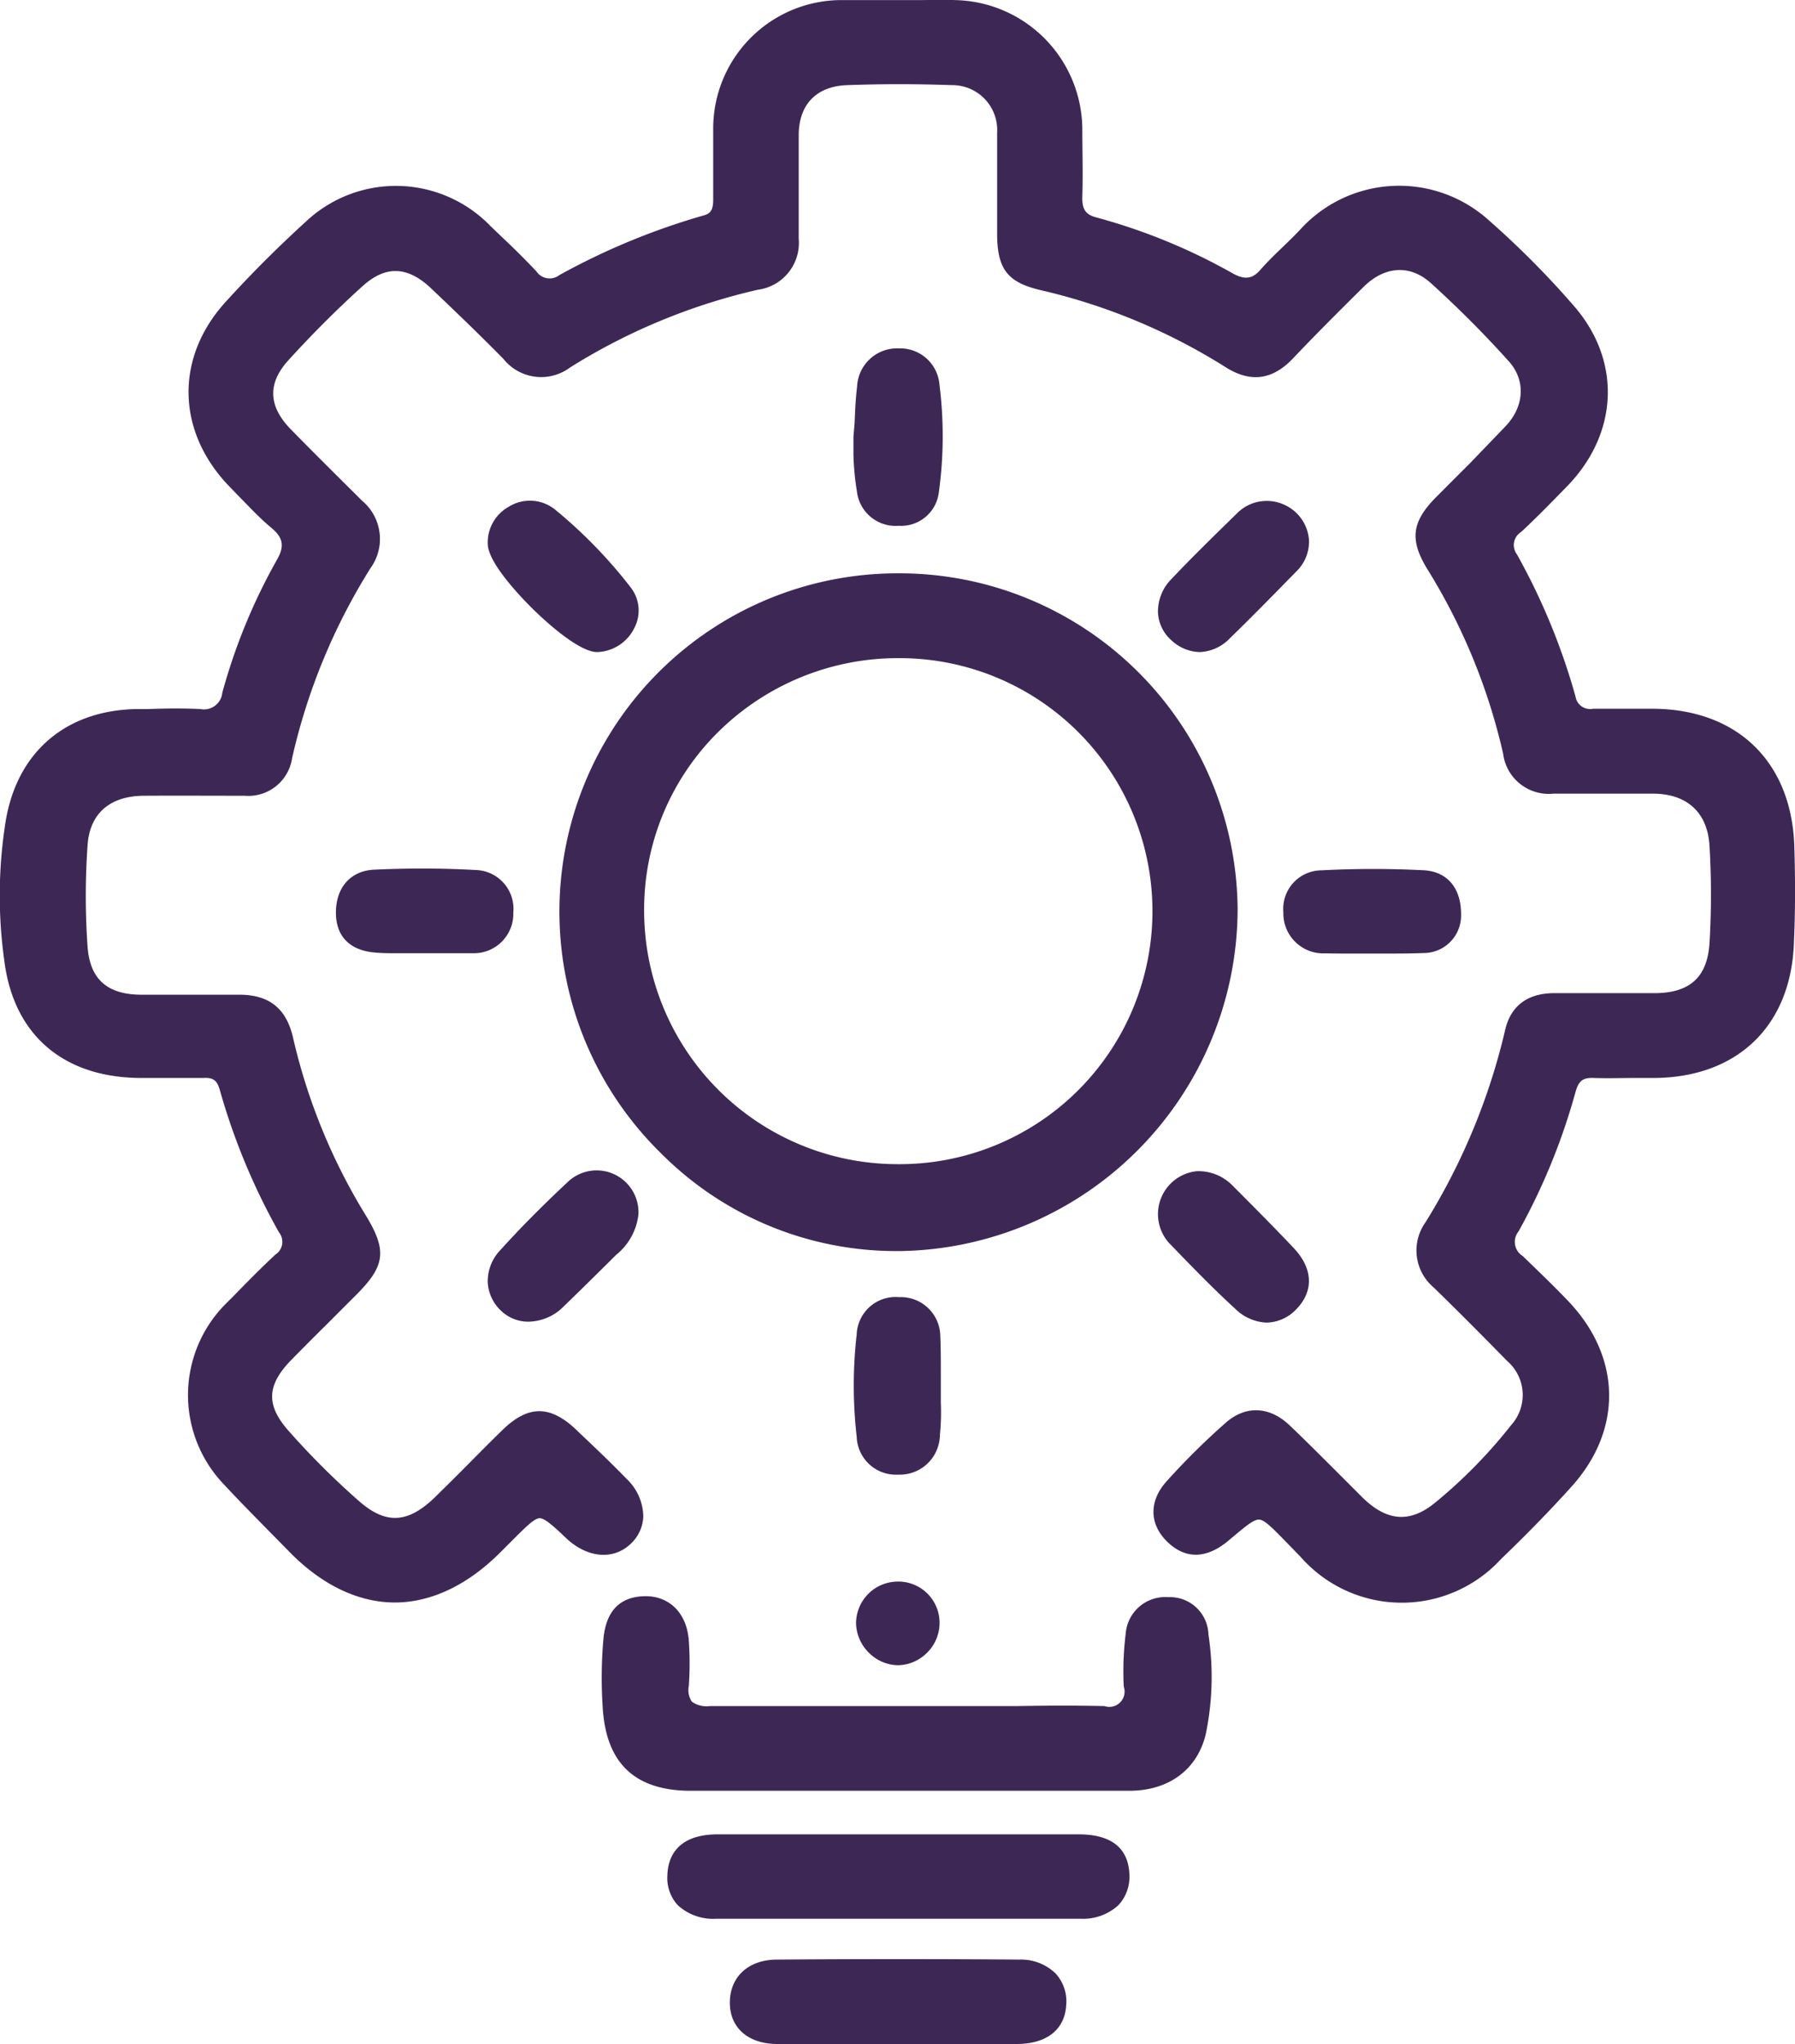
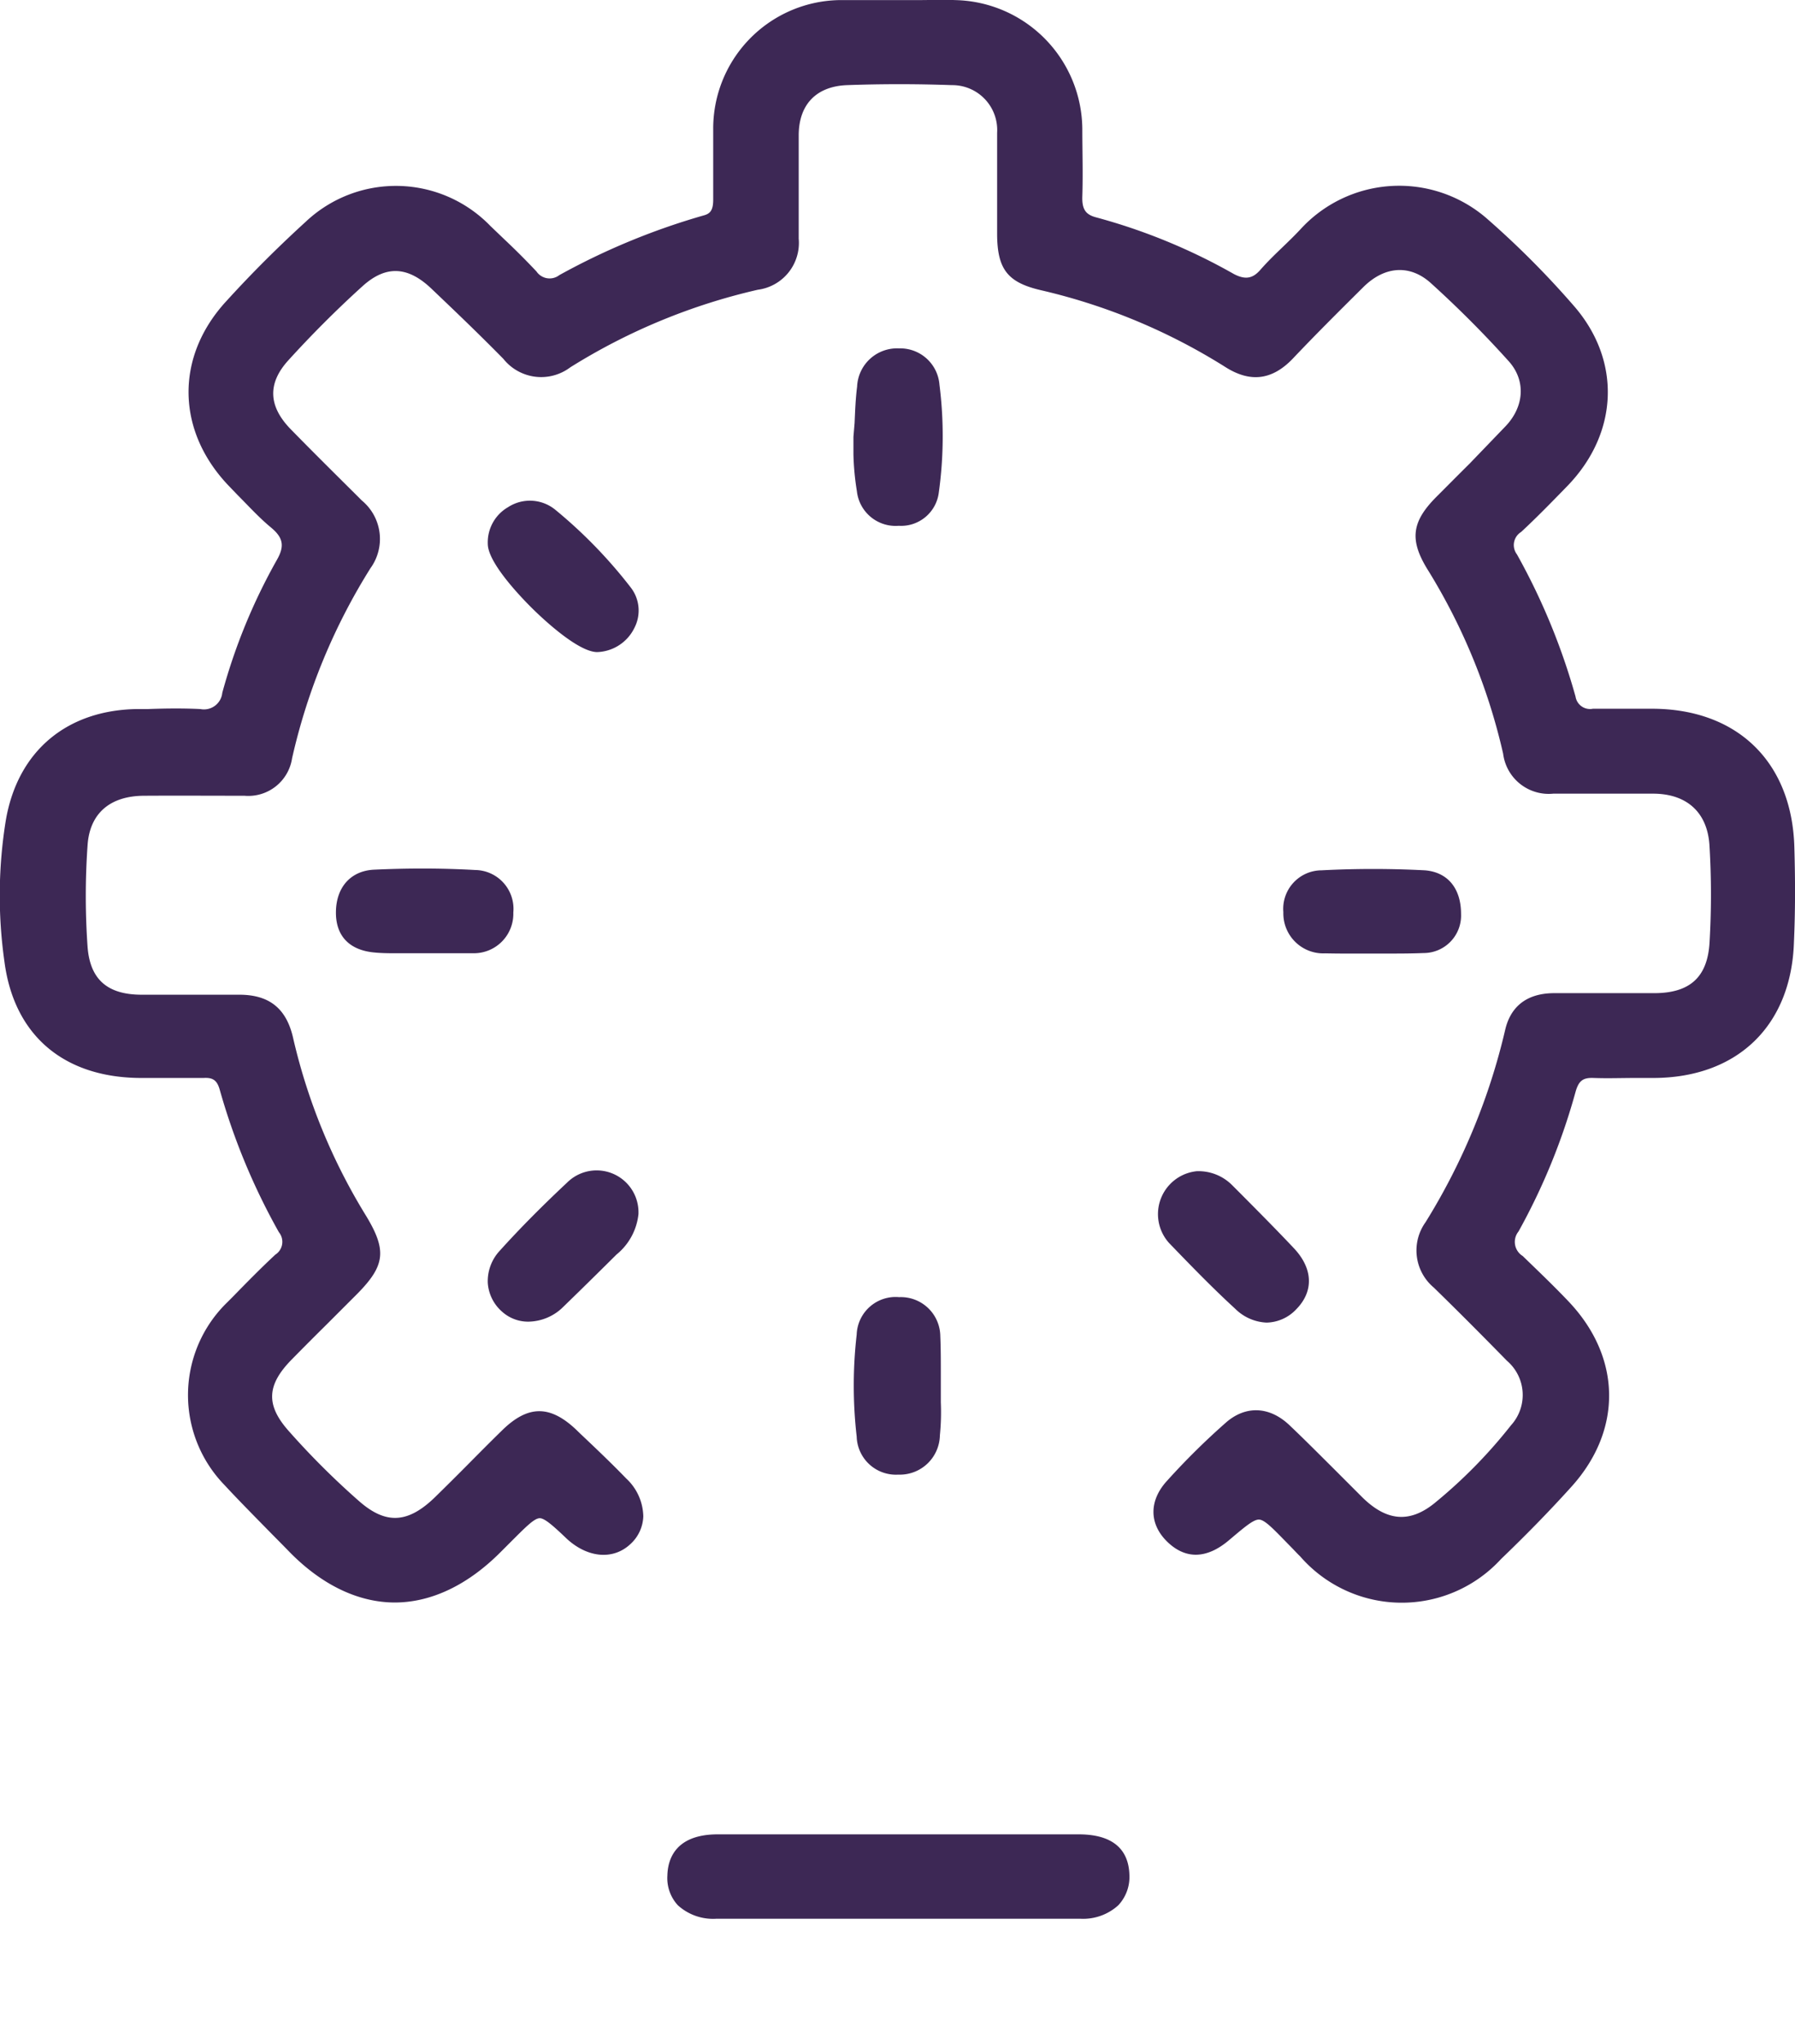
<svg xmlns="http://www.w3.org/2000/svg" id="Layer_1" data-name="Layer 1" viewBox="0 0 171.52 195.2">
  <defs>
    <style>.cls-1{fill:#3d2855;}</style>
  </defs>
  <path class="cls-1" d="M213.91,110.68c-.21-8.15-5.41-13.24-13.56-13.27H198.9c-1.42,0-2.83,0-4.24,0A1.4,1.4,0,0,1,193,96.25a62,62,0,0,0-5.6-13.58,1.47,1.47,0,0,1,.4-2.14c1.49-1.38,2.93-2.86,4.4-4.37,4.93-5.07,5.19-12,.64-17.22a85,85,0,0,0-8.43-8.44,12.78,12.78,0,0,0-17.7,1.13c-.53.57-1.09,1.11-1.65,1.65-.73.7-1.49,1.43-2.18,2.22s-1.39,1-2.54.39a56.35,56.35,0,0,0-13.14-5.4c-1-.26-1.37-.76-1.33-2,.07-2.19,0-4.38,0-6.45a12.41,12.41,0,0,0-12.1-12.3c-1.23-.05-2.48,0-3.72,0h-1.66l-1.79,0c-1.3,0-2.65,0-4,0a12.27,12.27,0,0,0-12,12.39c0,2.22,0,4.45,0,6.67,0,1.06-.32,1.35-.94,1.51A65.91,65.91,0,0,0,95.9,56a1.52,1.52,0,0,1-2.19-.35c-1-1.06-2-2.06-3-3l-1.4-1.34a12.56,12.56,0,0,0-17.64-.41c-2.5,2.28-5,4.74-7.55,7.54-5,5.38-4.84,12.54.31,17.81l.74.77c1,1,2,2.11,3.17,3.08s1.33,1.77.56,3.11a55.54,55.54,0,0,0-5.21,12.68,1.76,1.76,0,0,1-2.1,1.55c-1.67-.08-3.35-.06-5,0h-1c-6.74.08-11.44,4-12.58,10.6a44.86,44.86,0,0,0-.14,13.49c.91,7.07,5.68,11.13,13.08,11.14h1.74c1.39,0,2.79,0,4.2,0,.94-.06,1.32.25,1.57,1.17a62.1,62.1,0,0,0,5.64,13.56,1.45,1.45,0,0,1-.34,2.14c-1.41,1.31-2.77,2.7-4.09,4.05l-.49.49a12.33,12.33,0,0,0-.29,17.45c1.41,1.52,2.88,3,4.31,4.46.63.64,1.26,1.27,1.89,1.92,3.09,3.16,6.57,4.84,10.07,4.85h0c3.5,0,7-1.67,10.14-4.83l.93-.93.29-.29c1.22-1.21,2-2,2.51-2h0c.48,0,1.34.78,2.62,2,2,1.81,4.42,2,6.05.46a3.74,3.74,0,0,0,1.22-2.64,5.06,5.06,0,0,0-1.63-3.61c-1.43-1.48-2.95-2.92-4.42-4.31l-.37-.36c-2.48-2.34-4.56-2.35-7,0-1.13,1.1-2.23,2.21-3.34,3.33s-2.08,2.08-3.13,3.11c-2.6,2.53-4.71,2.64-7.28.38a75,75,0,0,1-6.74-6.72c-2.17-2.46-2.08-4.37.33-6.81q1.62-1.65,3.26-3.27l3-3c2.64-2.68,2.82-4.12.87-7.37a56.51,56.51,0,0,1-7-17c-.63-2.85-2.27-4.18-5.15-4.18H63c-2.32,0-4.64,0-7,0-3.3,0-4.94-1.47-5.18-4.55a69,69,0,0,1,0-9.75c.21-3,2.12-4.68,5.38-4.7s6.4,0,9.61,0h0a4.23,4.23,0,0,0,4.55-3.58,58.25,58.25,0,0,1,7.49-18.15,4.76,4.76,0,0,0-.82-6.46l-.24-.24c-2.19-2.18-4.39-4.35-6.55-6.56S68,66.34,70,64.14c2.2-2.42,4.58-4.81,7.1-7.09,2.22-2,4.32-1.92,6.61.28l1.5,1.43C87,60.47,88.81,62.23,90.55,64a4.62,4.62,0,0,0,6.39.81,58.25,58.25,0,0,1,17.92-7.41,4.51,4.51,0,0,0,3.91-4.88q0-4.92,0-9.85c0-3,1.72-4.7,4.62-4.81,3.28-.12,6.66-.12,10,0a4.29,4.29,0,0,1,4.34,4.55c0,1.82,0,3.64,0,5.46,0,1.38,0,2.77,0,4.16,0,3.41,1,4.67,4.17,5.41a57.29,57.29,0,0,1,17.67,7.36c2.37,1.49,4.45,1.22,6.4-.81,2.16-2.28,4.42-4.53,6.74-6.83,2.06-2.05,4.49-2.19,6.48-.38a102.34,102.34,0,0,1,7.43,7.45c1.66,1.85,1.5,4.38-.4,6.3L182.88,74c-1.07,1.06-2.13,2.13-3.2,3.2-2.32,2.34-2.55,4.05-.89,6.8a57.58,57.58,0,0,1,7.29,17.7,4.39,4.39,0,0,0,4.79,3.82H191c2.66,0,5.31,0,8,0h1.4c3.26,0,5.23,1.82,5.4,5a77.54,77.54,0,0,1,0,9.28c-.21,3.23-1.86,4.75-5.22,4.77-2,0-4,0-6,0h-3.6c-3.23,0-4.33,1.9-4.7,3.49a61.1,61.1,0,0,1-7.61,18.38,4.62,4.62,0,0,0,.78,6.24c2.3,2.24,4.64,4.59,7,7a4.3,4.3,0,0,1,.38,6.16,47.58,47.58,0,0,1-7.12,7.28c-2.45,2.08-4.7,1.95-7.1-.42l-2.86-2.86c-1.32-1.31-2.63-2.63-4-3.93-1.91-1.87-4.18-2-6.08-.4a68.49,68.49,0,0,0-5.67,5.59c-1.77,1.9-1.78,4.15,0,5.87s3.8,1.59,5.85-.13c1.45-1.22,2.34-2,2.89-2h0c.55,0,1.37.88,2.74,2.28l.48.49c.24.25.48.51.73.75a12.87,12.87,0,0,0,19.19.25c2.5-2.4,4.71-4.67,6.74-6.92,4.88-5.41,4.77-12.33-.26-17.65-1.52-1.6-3-3-4.41-4.37a1.58,1.58,0,0,1-.4-2.34A60.41,60.41,0,0,0,193,134c.3-1.06.7-1.37,1.72-1.33,1.34.05,2.68,0,4,0h1.68c8.07,0,13.23-5,13.47-13C214,116.79,214,113.88,213.91,110.68Z" transform="translate(-42.45 -29.73)" />
-   <path class="cls-1" d="M128,149.2h.45a32.74,32.74,0,0,0,32.26-32.65,32.31,32.31,0,0,0-32.36-32.07h-.08a32.3,32.3,0,0,0-22.61,55.43A31.69,31.69,0,0,0,128,149.2Zm-24-32.62a23.8,23.8,0,0,1,7.13-17,24.41,24.41,0,0,1,17.29-7h.22a24.16,24.16,0,1,1-.46,48.32H128A24.22,24.22,0,0,1,104,116.58Z" transform="translate(-42.45 -29.73)" />
-   <path class="cls-1" d="M154.09,182.25h0a3.79,3.79,0,0,0-4.08,3.54,29,29,0,0,0-.18,5,1.46,1.46,0,0,1-1.85,1.86c-2.77-.06-5.59-.05-8.31,0H129.12c-6.18,0-12.57,0-18.85,0a2.39,2.39,0,0,1-1.71-.42,2,2,0,0,1-.29-1.51,30.85,30.85,0,0,0,0-4.29c-.18-2.69-1.9-4.35-4.29-4.27s-3.63,1.5-3.87,4.08a42.13,42.13,0,0,0-.07,6.5c.3,5.35,3.06,8,8.43,8h27q7.44,0,14.88,0c3.76,0,6.49-2,7.31-5.38a26.89,26.89,0,0,0,.26-9.56A3.67,3.67,0,0,0,154.09,182.25Z" transform="translate(-42.45 -29.73)" />
  <path class="cls-1" d="M145.55,204.9c-3.82,0-7.64,0-11.46,0H123.68q-6.33,0-12.65,0c-4.13,0-4.78,2.48-4.81,3.94a3.83,3.83,0,0,0,1,2.83,5,5,0,0,0,3.66,1.29c5.61,0,11.27,0,17,0,5.94,0,11.89,0,17.82,0a5,5,0,0,0,3.6-1.28,3.94,3.94,0,0,0,1.07-2.87C150.33,207,149.48,204.91,145.55,204.9Z" transform="translate(-42.45 -29.73)" />
-   <path class="cls-1" d="M139.85,216.86c-7.6-.06-15.39-.06-23.15,0-2.72,0-4.48,1.62-4.51,4.06s1.75,4,4.53,4,5.37,0,8.06,0H135l4.59,0c2.88,0,4.61-1.38,4.74-3.72a3.94,3.94,0,0,0-1-3A4.72,4.72,0,0,0,139.85,216.86Z" transform="translate(-42.45 -29.73)" />
  <path class="cls-1" d="M124.33,76.64a3.72,3.72,0,0,0,4,3.3h0a3.63,3.63,0,0,0,3.83-3.2,39,39,0,0,0,.06-10.27A3.76,3.76,0,0,0,128.35,63h0a3.82,3.82,0,0,0-4,3.65c-.15,1.18-.19,2.35-.24,3.48L124,71.45v.08c0,.54,0,1.07,0,1.59A25.48,25.48,0,0,0,124.33,76.64Z" transform="translate(-42.45 -29.73)" />
  <path class="cls-1" d="M132.35,163.64c0-.44,0-.89,0-1.34v-.73h0c0-.25,0-.51,0-.77,0-1.14,0-2.31-.05-3.48a3.77,3.77,0,0,0-3.93-3.72,3.72,3.72,0,0,0-4.06,3.57,42.83,42.83,0,0,0,0,9.75,3.75,3.75,0,0,0,3.94,3.63h.08a3.83,3.83,0,0,0,3.93-3.75A22.26,22.26,0,0,0,132.35,163.64Z" transform="translate(-42.45 -29.73)" />
  <path class="cls-1" d="M99.52,92h0a4.11,4.11,0,0,0,3.56-2.33,3.59,3.59,0,0,0-.33-3.8A45.91,45.91,0,0,0,95.5,78.4,3.83,3.83,0,0,0,91,78.16a3.88,3.88,0,0,0-1.94,3.5c0,1.83,3.24,5.17,4.23,6.15S97.68,92,99.52,92Z" transform="translate(-42.45 -29.73)" />
  <path class="cls-1" d="M161,143.72l-.79-.79a4.53,4.53,0,0,0-3.27-1.36h-.11a4.12,4.12,0,0,0-2.67,6.86c2.2,2.28,4.19,4.33,6.32,6.28a4.52,4.52,0,0,0,3,1.32,4,4,0,0,0,2.85-1.29c1.68-1.72,1.58-3.9-.27-5.84C164.42,147.16,162.71,145.44,161,143.72Z" transform="translate(-42.45 -29.73)" />
  <path class="cls-1" d="M92.93,155.94a4.81,4.81,0,0,0,3.35-1.42l1.48-1.44q1.81-1.77,3.6-3.55a5.75,5.75,0,0,0,2.1-3.88v-.07a4,4,0,0,0-6.82-2.92c-2.37,2.22-4.48,4.34-6.42,6.49a4.27,4.27,0,0,0-1.16,3.1A4,4,0,0,0,90.44,155,3.71,3.71,0,0,0,92.93,155.94Z" transform="translate(-42.45 -29.73)" />
  <path class="cls-1" d="M170.77,120.79h1.38l2,0,.86,0c1.13,0,2.31,0,3.47-.05a3.58,3.58,0,0,0,3.58-3.73c0-2.46-1.29-4-3.46-4.17a95.54,95.54,0,0,0-9.87,0,3.68,3.68,0,0,0-3.65,4,3.82,3.82,0,0,0,4,3.93C169.64,120.78,170.2,120.79,170.77,120.79Z" transform="translate(-42.45 -29.73)" />
  <path class="cls-1" d="M78.18,112.78c-2.2.11-3.59,1.65-3.63,4s1.31,3.7,3.7,3.91c.62.06,1.25.07,1.87.07l1.45,0c.94,0,1.88,0,2.83,0s2.2,0,3.31,0a3.77,3.77,0,0,0,3.79-3.89,3.71,3.71,0,0,0-3.65-4.06C84.67,112.63,81.41,112.63,78.18,112.78Z" transform="translate(-42.45 -29.73)" />
-   <path class="cls-1" d="M165.12,77.91a4,4,0,0,0-4.44.81l-.52.51c-1.91,1.87-3.89,3.8-5.76,5.78a4.41,4.41,0,0,0-1.3,3.21,3.75,3.75,0,0,0,1.28,2.65A4.1,4.1,0,0,0,157.09,92a4.2,4.2,0,0,0,2.9-1.34c2.16-2.09,4.29-4.28,6.43-6.46a3.93,3.93,0,0,0,1.11-2.8v-.09A4,4,0,0,0,165.12,77.91Z" transform="translate(-42.45 -29.73)" />
-   <path class="cls-1" d="M128.25,180.76a4,4,0,0,0-4,4,4.08,4.08,0,0,0,1.23,2.8,4,4,0,0,0,2.79,1.19h0a4,4,0,0,0,2.78-1.21,4,4,0,0,0,1.18-2.85,3.94,3.94,0,0,0-4-3.93Z" transform="translate(-42.45 -29.73)" />
</svg>